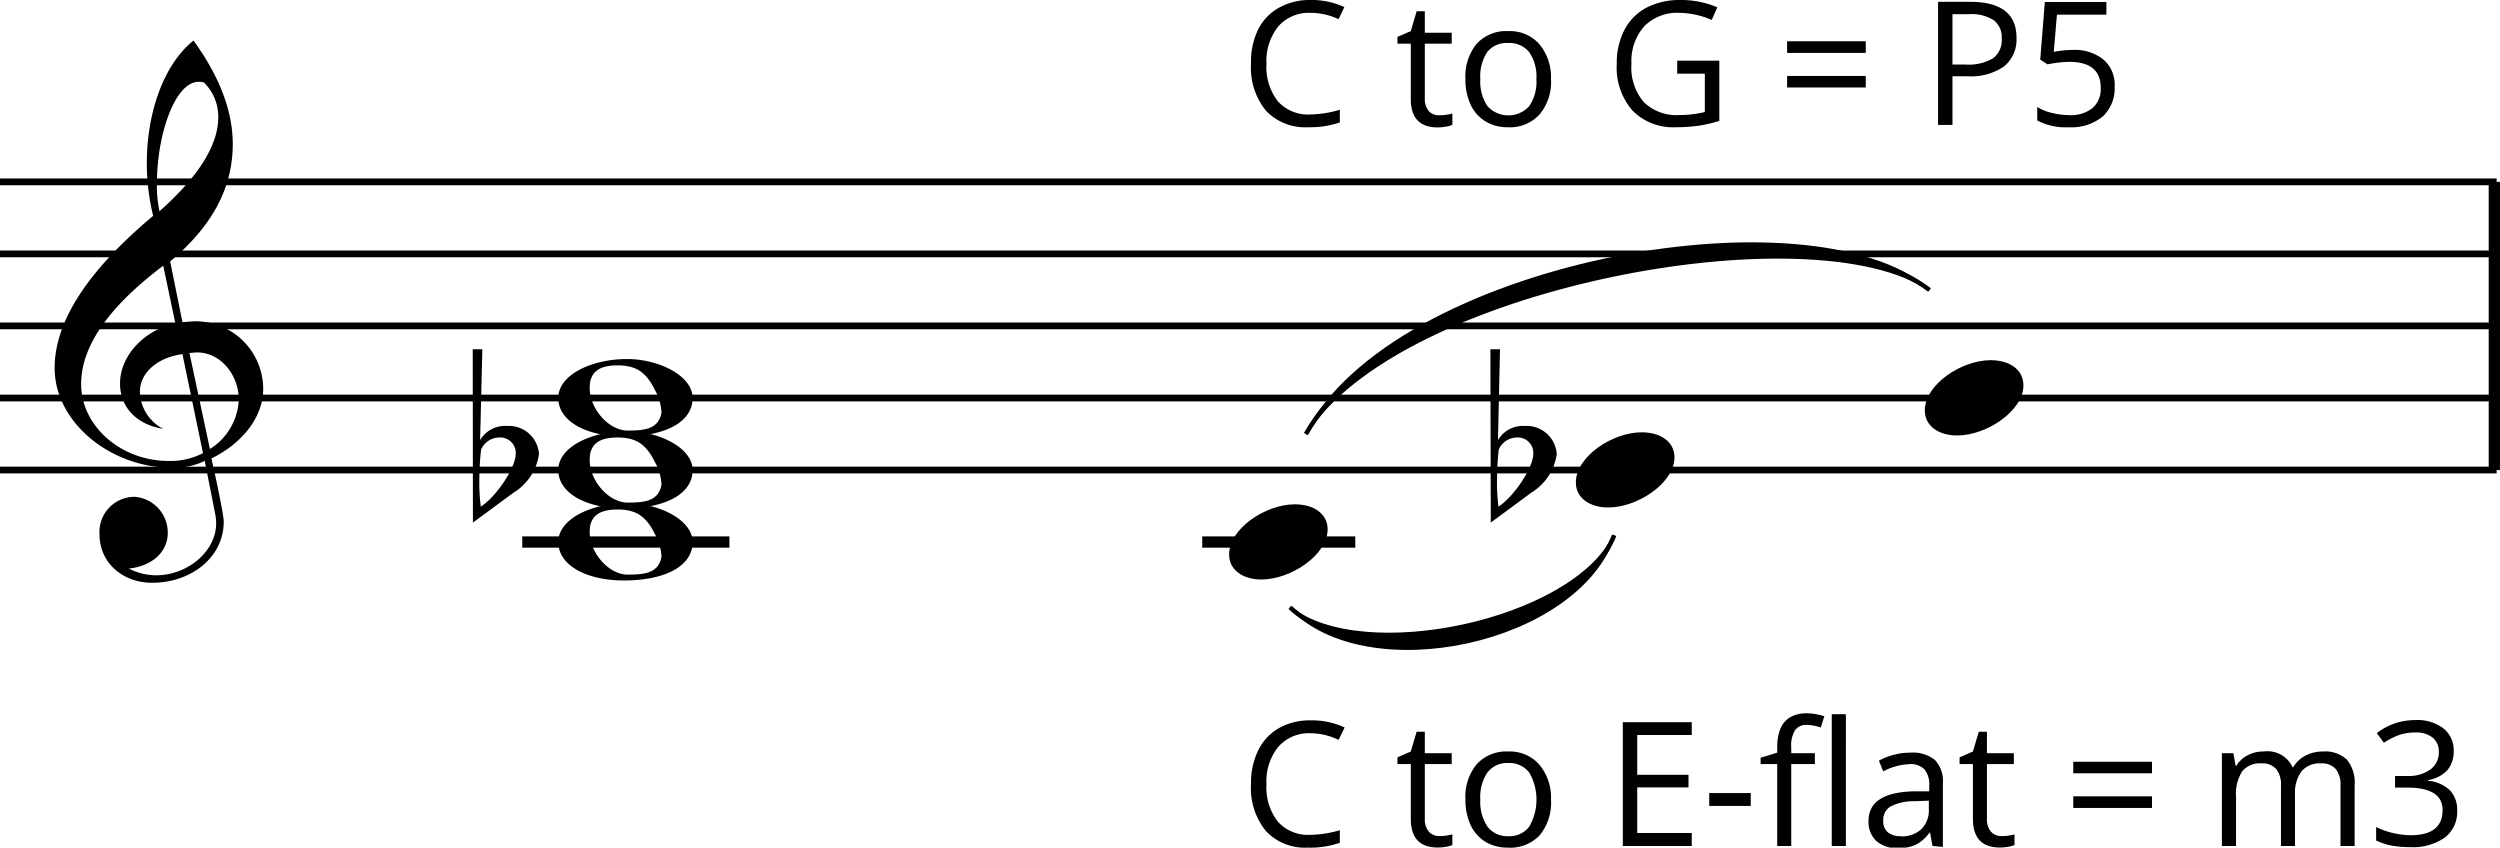
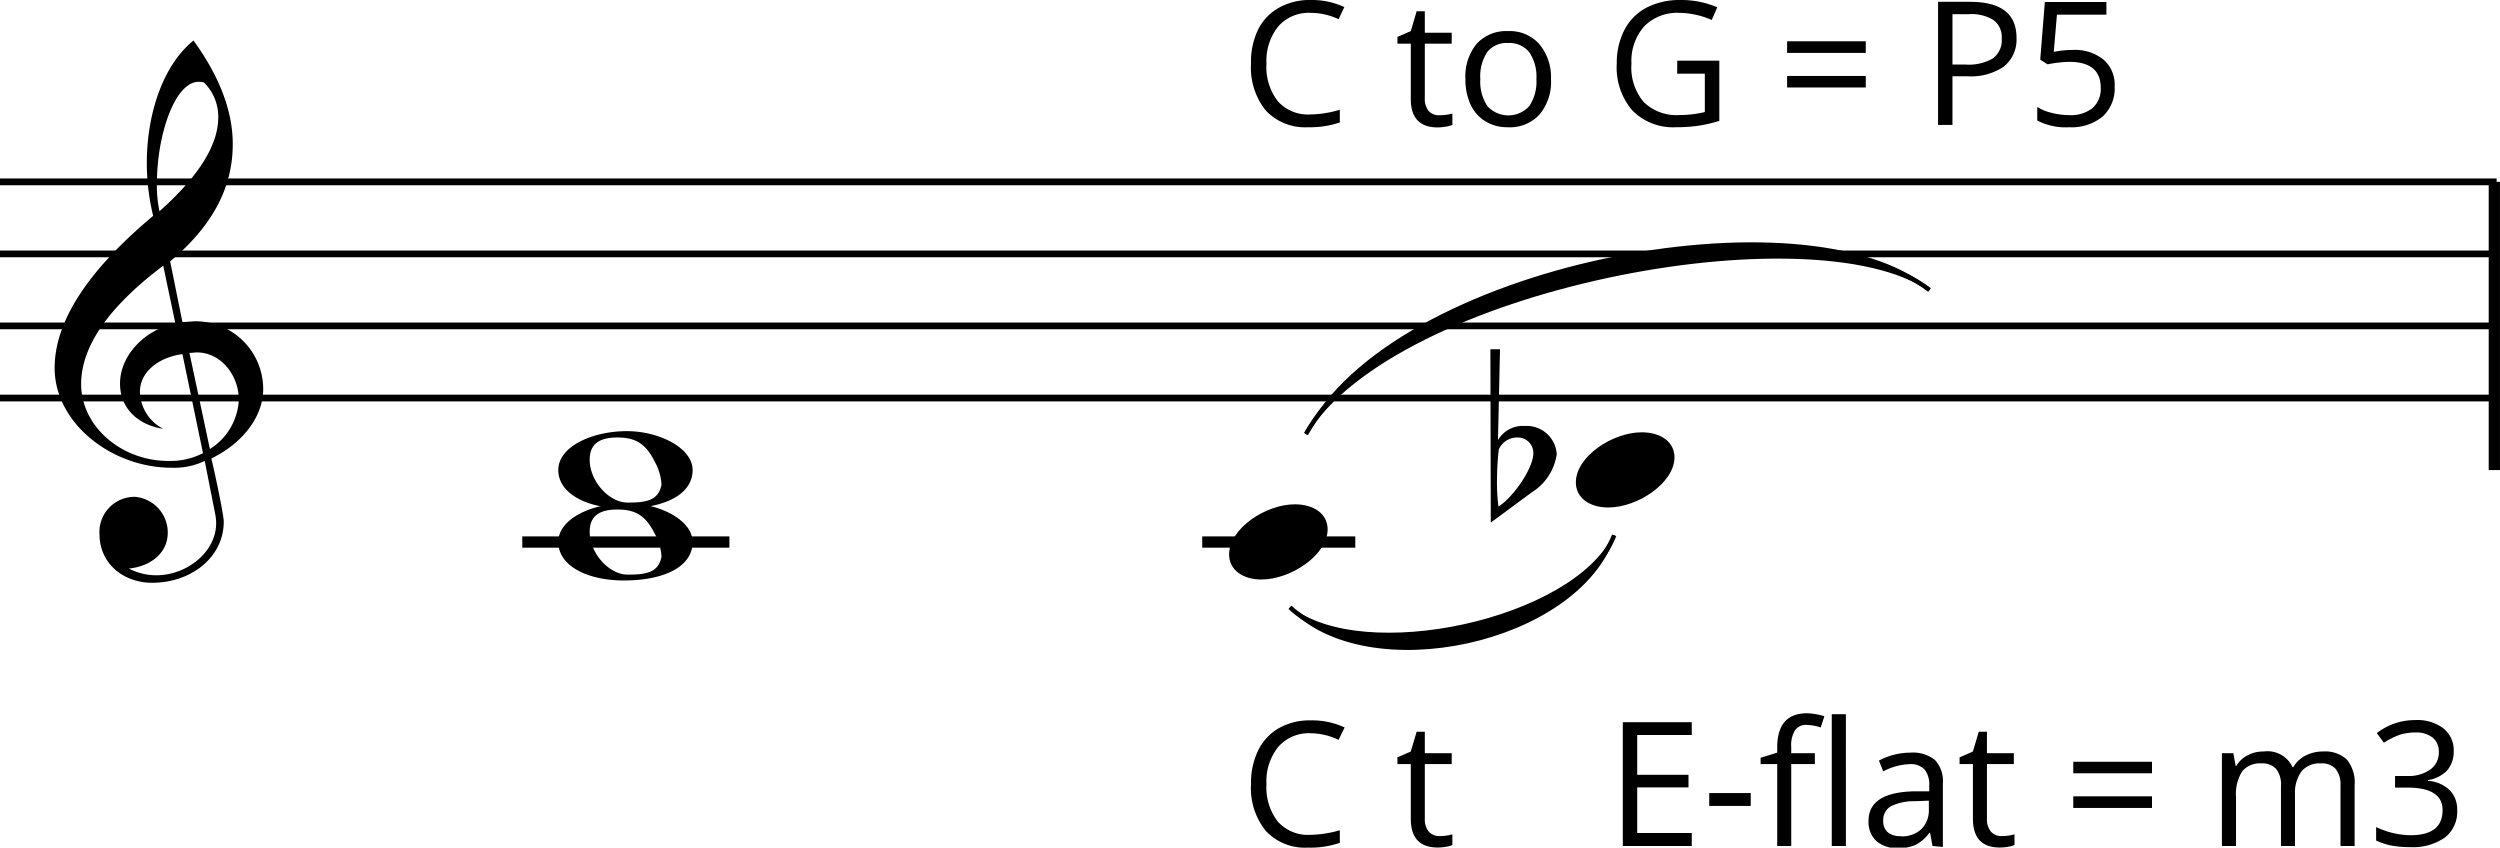
<svg xmlns="http://www.w3.org/2000/svg" width="260.35" height="88.27" viewBox="0 0 260.35 88.27">
  <title>minor</title>
  <g id="Layer_2" data-name="Layer 2">
    <g id="Layer_1-2" data-name="Layer 1">
      <g id="minor">
        <line x1="259.76" y1="18.94" x2="259.76" y2="48.95" style="fill:none;stroke:#000;stroke-linejoin:bevel;stroke-width:1.172px" />
-         <line y1="48.95" x2="260" y2="48.95" style="fill:none;stroke:#000;stroke-linejoin:bevel;stroke-width:0.703px" />
        <line y1="41.45" x2="260" y2="41.45" style="fill:none;stroke:#000;stroke-linejoin:bevel;stroke-width:0.703px" />
        <line y1="33.94" x2="260" y2="33.94" style="fill:none;stroke:#000;stroke-linejoin:bevel;stroke-width:0.703px" />
        <line y1="26.44" x2="260" y2="26.44" style="fill:none;stroke:#000;stroke-linejoin:bevel;stroke-width:0.703px" />
        <line y1="18.94" x2="260" y2="18.94" style="fill:none;stroke:#000;stroke-linejoin:bevel;stroke-width:0.703px" />
        <g style="isolation:isolate">
          <path d="M17.9,48.71C11.54,48.71,5.69,44,5.69,38.33q0-7.26,10.26-15.85A23.28,23.28,0,0,1,15.29,17c0-5.31,1.77-10.29,4.86-12.78C22.89,8,24.24,11.61,24.24,15c0,4.42-2,8.44-6.52,12.22L19,33.55l1.2-.09a7.06,7.06,0,0,1,7.21,7.06c0,2.91-2.19,5.67-5.41,7.23,0-.21,1.3,5.73,1.3,6.57,0,3.75-3.43,6.37-7.45,6.37-3,0-5.49-2-5.49-5.08a3.66,3.66,0,0,1,3.69-3.87,3.73,3.73,0,0,1,3.42,3.75c0,2.07-1.74,3.48-4.05,3.72a6.22,6.22,0,0,0,2.85.7c3.24,0,6.24-2.47,6.24-5.41a5.13,5.13,0,0,0-.09-.93L21.32,48A7.32,7.32,0,0,1,17.9,48.71Zm-3.33-7.89A4.46,4.46,0,0,0,17,44.66c-2.7-.42-4.5-2.19-4.5-4.71,0-3,2.64-5.62,5.76-6.28l-1.26-6C11.42,31.87,8.45,36,8.45,40c0,4.41,4.2,8,9.06,8a7.37,7.37,0,0,0,3.63-.81L19,36.88C16.49,37.21,14.57,38.75,14.57,40.82Zm6.12-32.3c-2.49,0-4.35,5.55-4.35,10.6A12.37,12.37,0,0,0,16.61,22c4.05-3.6,6.12-6.88,6.12-9.79a5,5,0,0,0-1.5-3.63A2.69,2.69,0,0,0,20.69,8.52Zm4.18,33.11c0-2.5-1.81-4.93-4.39-4.93l-.75.06,2.13,10A6.4,6.4,0,0,0,24.87,41.63Z" />
        </g>
        <g style="isolation:isolate">
          <path d="M136.47,1.34a4.21,4.21,0,0,0-3.35,1.41,5.73,5.73,0,0,0-1.23,3.88,5.82,5.82,0,0,0,1.18,3.91,4.22,4.22,0,0,0,3.38,1.38,11.31,11.31,0,0,0,3.08-.49v1.32a9.61,9.61,0,0,1-3.31.5,5.6,5.6,0,0,1-4.39-1.73,7.12,7.12,0,0,1-1.55-4.91A7.7,7.7,0,0,1,131,3.12,5.28,5.28,0,0,1,133.18.81,6.52,6.52,0,0,1,136.49,0,8,8,0,0,1,140,.74L139.4,2A6.82,6.82,0,0,0,136.47,1.34Z" />
          <path d="M149.93,12a4.56,4.56,0,0,0,.75-.06,2.78,2.78,0,0,0,.57-.12V13a2.43,2.43,0,0,1-.7.19,5.26,5.26,0,0,1-.83.08c-1.87,0-2.8-1-2.8-2.95V4.55h-1.39V3.84l1.39-.6.61-2.07h.85V3.41h2.8V4.55h-2.8v5.68a2,2,0,0,0,.41,1.34A1.43,1.43,0,0,0,149.93,12Z" />
          <path d="M161.52,8.23a5.28,5.28,0,0,1-1.19,3.69A4.17,4.17,0,0,1,157,13.25a4.32,4.32,0,0,1-2.3-.61,4,4,0,0,1-1.55-1.74,6.18,6.18,0,0,1-.54-2.67,5.32,5.32,0,0,1,1.18-3.68,4.17,4.17,0,0,1,3.28-1.31,4.08,4.08,0,0,1,3.22,1.34A5.35,5.35,0,0,1,161.52,8.23Zm-7.36,0a4.58,4.58,0,0,0,.74,2.82,2.94,2.94,0,0,0,4.36,0A4.55,4.55,0,0,0,160,8.23a4.47,4.47,0,0,0-.75-2.8,2.64,2.64,0,0,0-2.2-.95,2.57,2.57,0,0,0-2.17.94A4.6,4.6,0,0,0,154.16,8.23Z" />
          <path d="M174.67,6.32h4.38v6.27a15.3,15.3,0,0,1-2.08.49,16.14,16.14,0,0,1-2.45.17A5.94,5.94,0,0,1,170,11.51a6.85,6.85,0,0,1-1.63-4.88,7.46,7.46,0,0,1,.8-3.52A5.47,5.47,0,0,1,171.46.8,7.53,7.53,0,0,1,175,0a9.61,9.61,0,0,1,3.84.76l-.58,1.32a8.63,8.63,0,0,0-3.36-.74,4.81,4.81,0,0,0-3.67,1.4,5.46,5.46,0,0,0-1.33,3.89,5.56,5.56,0,0,0,1.28,4,4.89,4.89,0,0,0,3.74,1.35,11.45,11.45,0,0,0,2.62-.31v-4h-2.88Z" />
          <path d="M186.11,5.51V4.3h8.19V5.51Zm0,3.6V7.91h8.19v1.2Z" />
          <path d="M210,3.94a3.6,3.6,0,0,1-1.33,3,6.07,6.07,0,0,1-3.82,1h-1.52v5.07h-1.5V.19h3.34Q210,.19,210,3.94Zm-6.67,2.78h1.35a5,5,0,0,0,2.88-.65A2.37,2.37,0,0,0,208.46,4a2.21,2.21,0,0,0-.84-1.9A4.32,4.32,0,0,0,205,1.48h-1.67Z" />
          <path d="M215.85,5.2a4.76,4.76,0,0,1,3.2,1A3.45,3.45,0,0,1,220.22,9,4,4,0,0,1,219,12.11a5.09,5.09,0,0,1-3.52,1.14,6.38,6.38,0,0,1-3.32-.7V11.14a4.89,4.89,0,0,0,1.53.62,7.68,7.68,0,0,0,1.81.23,3.63,3.63,0,0,0,2.41-.73,2.65,2.65,0,0,0,.86-2.12q0-2.7-3.3-2.7a13.23,13.23,0,0,0-2.24.26l-.76-.49.48-6h6.41V1.53h-5.15l-.33,3.87A10.64,10.64,0,0,1,215.85,5.2Z" />
        </g>
        <g style="isolation:isolate">
          <path d="M136.47,76.36a4.21,4.21,0,0,0-3.35,1.42,5.69,5.69,0,0,0-1.23,3.87,5.82,5.82,0,0,0,1.18,3.91,4.22,4.22,0,0,0,3.38,1.38,11.66,11.66,0,0,0,3.08-.48v1.31a9.38,9.38,0,0,1-3.31.5,5.57,5.57,0,0,1-4.39-1.73,7.09,7.09,0,0,1-1.55-4.9,7.74,7.74,0,0,1,.75-3.5,5.39,5.39,0,0,1,2.15-2.31,6.52,6.52,0,0,1,3.31-.81,8,8,0,0,1,3.54.74l-.63,1.29A6.82,6.82,0,0,0,136.47,76.36Z" />
          <path d="M149.93,87.07a4.56,4.56,0,0,0,.75-.06,5.41,5.41,0,0,0,.57-.12V88a2.81,2.81,0,0,1-.7.19,5.16,5.16,0,0,1-.83.07c-1.87,0-2.8-1-2.8-3V79.57h-1.39v-.7l1.39-.61.61-2.06h.85v2.24h2.8v1.13h-2.8v5.69a2,2,0,0,0,.41,1.34A1.46,1.46,0,0,0,149.93,87.07Z" />
-           <path d="M161.52,83.26A5.32,5.32,0,0,1,160.33,87,4.2,4.2,0,0,1,157,88.27a4.41,4.41,0,0,1-2.3-.6,4.07,4.07,0,0,1-1.55-1.75,6.16,6.16,0,0,1-.54-2.66,5.3,5.3,0,0,1,1.18-3.68,4.18,4.18,0,0,1,3.28-1.32,4.09,4.09,0,0,1,3.22,1.35A5.33,5.33,0,0,1,161.52,83.26Zm-7.36,0a4.62,4.62,0,0,0,.74,2.82,2.6,2.6,0,0,0,2.18,1,2.57,2.57,0,0,0,2.18-1,5.64,5.64,0,0,0,0-5.62,2.62,2.62,0,0,0-2.2-1,2.58,2.58,0,0,0-2.17,1A4.56,4.56,0,0,0,154.16,83.26Z" />
          <path d="M176.18,88.1H169V75.21h7.18v1.33H170.5v4.15h5.34V82H170.5v4.75h5.68Z" />
          <path d="M178,83.93V82.59h4.32v1.34Z" />
          <path d="M189,79.57h-2.46V88.1h-1.46V79.57h-1.73v-.66l1.73-.53v-.54q0-3.56,3.11-3.56a6.66,6.66,0,0,1,1.8.31l-.38,1.17a5,5,0,0,0-1.45-.27,1.41,1.41,0,0,0-1.22.55,3,3,0,0,0-.4,1.77v.63H189Zm3.23,8.53h-1.47V74.38h1.47Z" />
          <path d="M201.25,88.1,201,86.72h-.07A4,4,0,0,1,199.45,88a4.33,4.33,0,0,1-1.8.32,3.21,3.21,0,0,1-2.25-.74,2.69,2.69,0,0,1-.81-2.1q0-2.94,4.68-3.07l1.64,0v-.6a2.48,2.48,0,0,0-.49-1.68,2,2,0,0,0-1.57-.55,6.33,6.33,0,0,0-2.73.75l-.45-1.12a7,7,0,0,1,3.27-.83,3.68,3.68,0,0,1,2.56.76,3.21,3.21,0,0,1,.83,2.46v6.6Zm-3.3-1a3,3,0,0,0,2.14-.75,2.78,2.78,0,0,0,.78-2.1v-.87l-1.46.06a5.33,5.33,0,0,0-2.52.54,1.64,1.64,0,0,0-.77,1.49,1.5,1.5,0,0,0,.48,1.21A2,2,0,0,0,198,87.07Z" />
          <path d="M208.47,87.07a4.56,4.56,0,0,0,.75-.06,5.41,5.41,0,0,0,.57-.12V88a2.94,2.94,0,0,1-.7.19,5.16,5.16,0,0,1-.83.07c-1.87,0-2.8-1-2.8-3V79.57h-1.39v-.7l1.39-.61.61-2.06h.85v2.24h2.8v1.13h-2.8v5.69a2,2,0,0,0,.41,1.34A1.46,1.46,0,0,0,208.47,87.07Z" />
          <path d="M215.91,80.53v-1.2h8.2v1.2Zm0,3.61V82.93h8.2v1.21Z" />
          <path d="M243.74,88.1V81.81a2.59,2.59,0,0,0-.5-1.73,1.92,1.92,0,0,0-1.53-.58,2.47,2.47,0,0,0-2,.79A3.75,3.75,0,0,0,239,82.7v5.4h-1.46V81.81a2.59,2.59,0,0,0-.5-1.73,1.93,1.93,0,0,0-1.54-.58,2.37,2.37,0,0,0-2,.83,4.43,4.43,0,0,0-.64,2.7V88.1h-1.47V78.44h1.19l.24,1.32h.07a2.89,2.89,0,0,1,1.17-1.1,3.49,3.49,0,0,1,1.69-.4,2.87,2.87,0,0,1,3,1.64h.07a3.08,3.08,0,0,1,1.25-1.2,3.94,3.94,0,0,1,1.87-.44,3.3,3.3,0,0,1,2.46.84,3.78,3.78,0,0,1,.81,2.69V88.1Z" />
          <path d="M255.53,78.24a3,3,0,0,1-.69,2,3.52,3.52,0,0,1-2,1v.07a3.7,3.7,0,0,1,2.3,1,2.9,2.9,0,0,1,.75,2.08,3.37,3.37,0,0,1-1.28,2.83,5.81,5.81,0,0,1-3.63,1,10.73,10.73,0,0,1-1.87-.15,6.71,6.71,0,0,1-1.66-.54v-1.4a8.58,8.58,0,0,0,3.58.85c2.23,0,3.34-.87,3.34-2.62q0-2.34-3.68-2.34h-1.27V80.81h1.28a3.88,3.88,0,0,0,2.39-.67,2.18,2.18,0,0,0,.89-1.85,1.84,1.84,0,0,0-.65-1.48,2.72,2.72,0,0,0-1.76-.53,5.53,5.53,0,0,0-1.6.22,7.49,7.49,0,0,0-1.71.85l-.74-1a6.41,6.41,0,0,1,1.83-1,6.6,6.6,0,0,1,2.18-.36,4.46,4.46,0,0,1,2.92.86A2.89,2.89,0,0,1,255.53,78.24Z" />
        </g>
        <path d="M134.34,63.25c7.74,7.27,29.77,2.58,33.76-7.5" style="fill:none;stroke:#000;stroke-linejoin:bevel;stroke-width:0.469px" />
        <path d="M134.34,63.25c7.5,6.1,29.54,1.41,33.76-7.5-3.75,11.25-25.79,15.94-33.76,7.5" style="stroke:#000;stroke-linejoin:bevel;stroke-width:0.234px;fill-rule:evenodd" />
        <path d="M136,45.2c9.14-16.41,52.52-24.62,64.94-15" style="fill:none;stroke:#000;stroke-linejoin:bevel;stroke-width:0.469px" />
        <path d="M136,45.2c8.91-17.59,52.28-25.79,64.94-15-12.19-8.44-55.56-.23-64.94,15" style="stroke:#000;stroke-linejoin:bevel;stroke-width:0.234px;fill-rule:evenodd" />
        <line x1="54.39" y1="56.45" x2="75.96" y2="56.45" style="fill:none;stroke:#000;stroke-linejoin:bevel;stroke-width:1.172px" />
        <g style="isolation:isolate">
          <path d="M65.29,52.4c3.33,0,6.84,1.74,6.84,4.05,0,2.52-2.88,4-7.17,4-3.85,0-6.82-1.56-6.82-4S61.66,52.4,65.29,52.4Zm2.91,3.21c-.9-1.8-1.89-2.55-3.9-2.55s-2.89.78-2.89,2.31c0,2.28,2.05,4.47,3.94,4.47s3.21-.18,3.54-1.86A5.46,5.46,0,0,0,68.2,55.61Z" />
        </g>
        <g style="isolation:isolate">
          <path d="M65.29,44.9c3.33,0,6.84,1.74,6.84,4.05,0,2.52-2.88,4-7.17,4-3.85,0-6.82-1.56-6.82-4S61.66,44.9,65.29,44.9Zm2.91,3.21c-.9-1.8-1.89-2.55-3.9-2.55s-2.89.78-2.89,2.31c0,2.28,2.05,4.47,3.94,4.47s3.21-.18,3.54-1.86A5.46,5.46,0,0,0,68.2,48.11Z" />
        </g>
        <g style="isolation:isolate">
-           <path d="M65.29,37.39c3.33,0,6.84,1.74,6.84,4.06,0,2.52-2.88,4-7.17,4-3.85,0-6.82-1.56-6.82-4S61.66,37.39,65.29,37.39Zm2.91,3.22c-.9-1.81-1.89-2.56-3.9-2.56s-2.89.78-2.89,2.32c0,2.28,2.05,4.47,3.94,4.47s3.21-.18,3.54-1.86A5.46,5.46,0,0,0,68.2,40.61Z" />
-         </g>
+           </g>
        <g style="isolation:isolate">
-           <path d="M49.23,36.37h1L50,45.83a3,3,0,0,1,2.8-1.47,3.14,3.14,0,0,1,3.33,2.94,5.64,5.64,0,0,1-2.64,4l-4.24,3.12Zm.87,10.45a28.84,28.84,0,0,0-.18,2.94,20.11,20.11,0,0,0,.15,3c1.57-1,3.64-4,3.64-5.55A1.61,1.61,0,0,0,52,45.56,2.09,2.09,0,0,0,50.1,46.82Z" />
-         </g>
+           </g>
        <line x1="125.2" y1="56.45" x2="141.14" y2="56.45" style="fill:none;stroke:#000;stroke-linejoin:bevel;stroke-width:1.172px" />
        <g style="isolation:isolate">
          <path d="M128,57.74c0-2.7,3.81-5.22,6.84-5.22,2,0,3.42,1,3.42,2.61,0,2.64-3.81,5.22-6.9,5.22C129.48,60.35,128,59.39,128,57.74Z" />
        </g>
        <g style="isolation:isolate">
          <path d="M164.11,50.24c0-2.7,3.82-5.22,6.85-5.22,2,0,3.42,1,3.42,2.61,0,2.64-3.81,5.22-6.9,5.22C165.59,52.85,164.11,51.89,164.11,50.24Z" />
        </g>
        <g style="isolation:isolate">
          <path d="M155.21,36.37h1L156,45.83a3,3,0,0,1,2.79-1.47,3.14,3.14,0,0,1,3.33,2.94,5.64,5.64,0,0,1-2.64,4l-4.23,3.12Zm.87,10.45a28.84,28.84,0,0,0-.18,2.94,20.11,20.11,0,0,0,.15,3c1.56-1,3.63-4,3.63-5.55A1.61,1.61,0,0,0,158,45.56,2.09,2.09,0,0,0,156.08,46.82Z" />
        </g>
        <g style="isolation:isolate">
-           <path d="M200.45,42.74c0-2.7,3.82-5.23,6.85-5.23,2,0,3.42,1,3.42,2.62,0,2.64-3.81,5.22-6.9,5.22C201.92,45.35,200.45,44.39,200.45,42.74Z" />
-         </g>
+           </g>
      </g>
    </g>
  </g>
</svg>